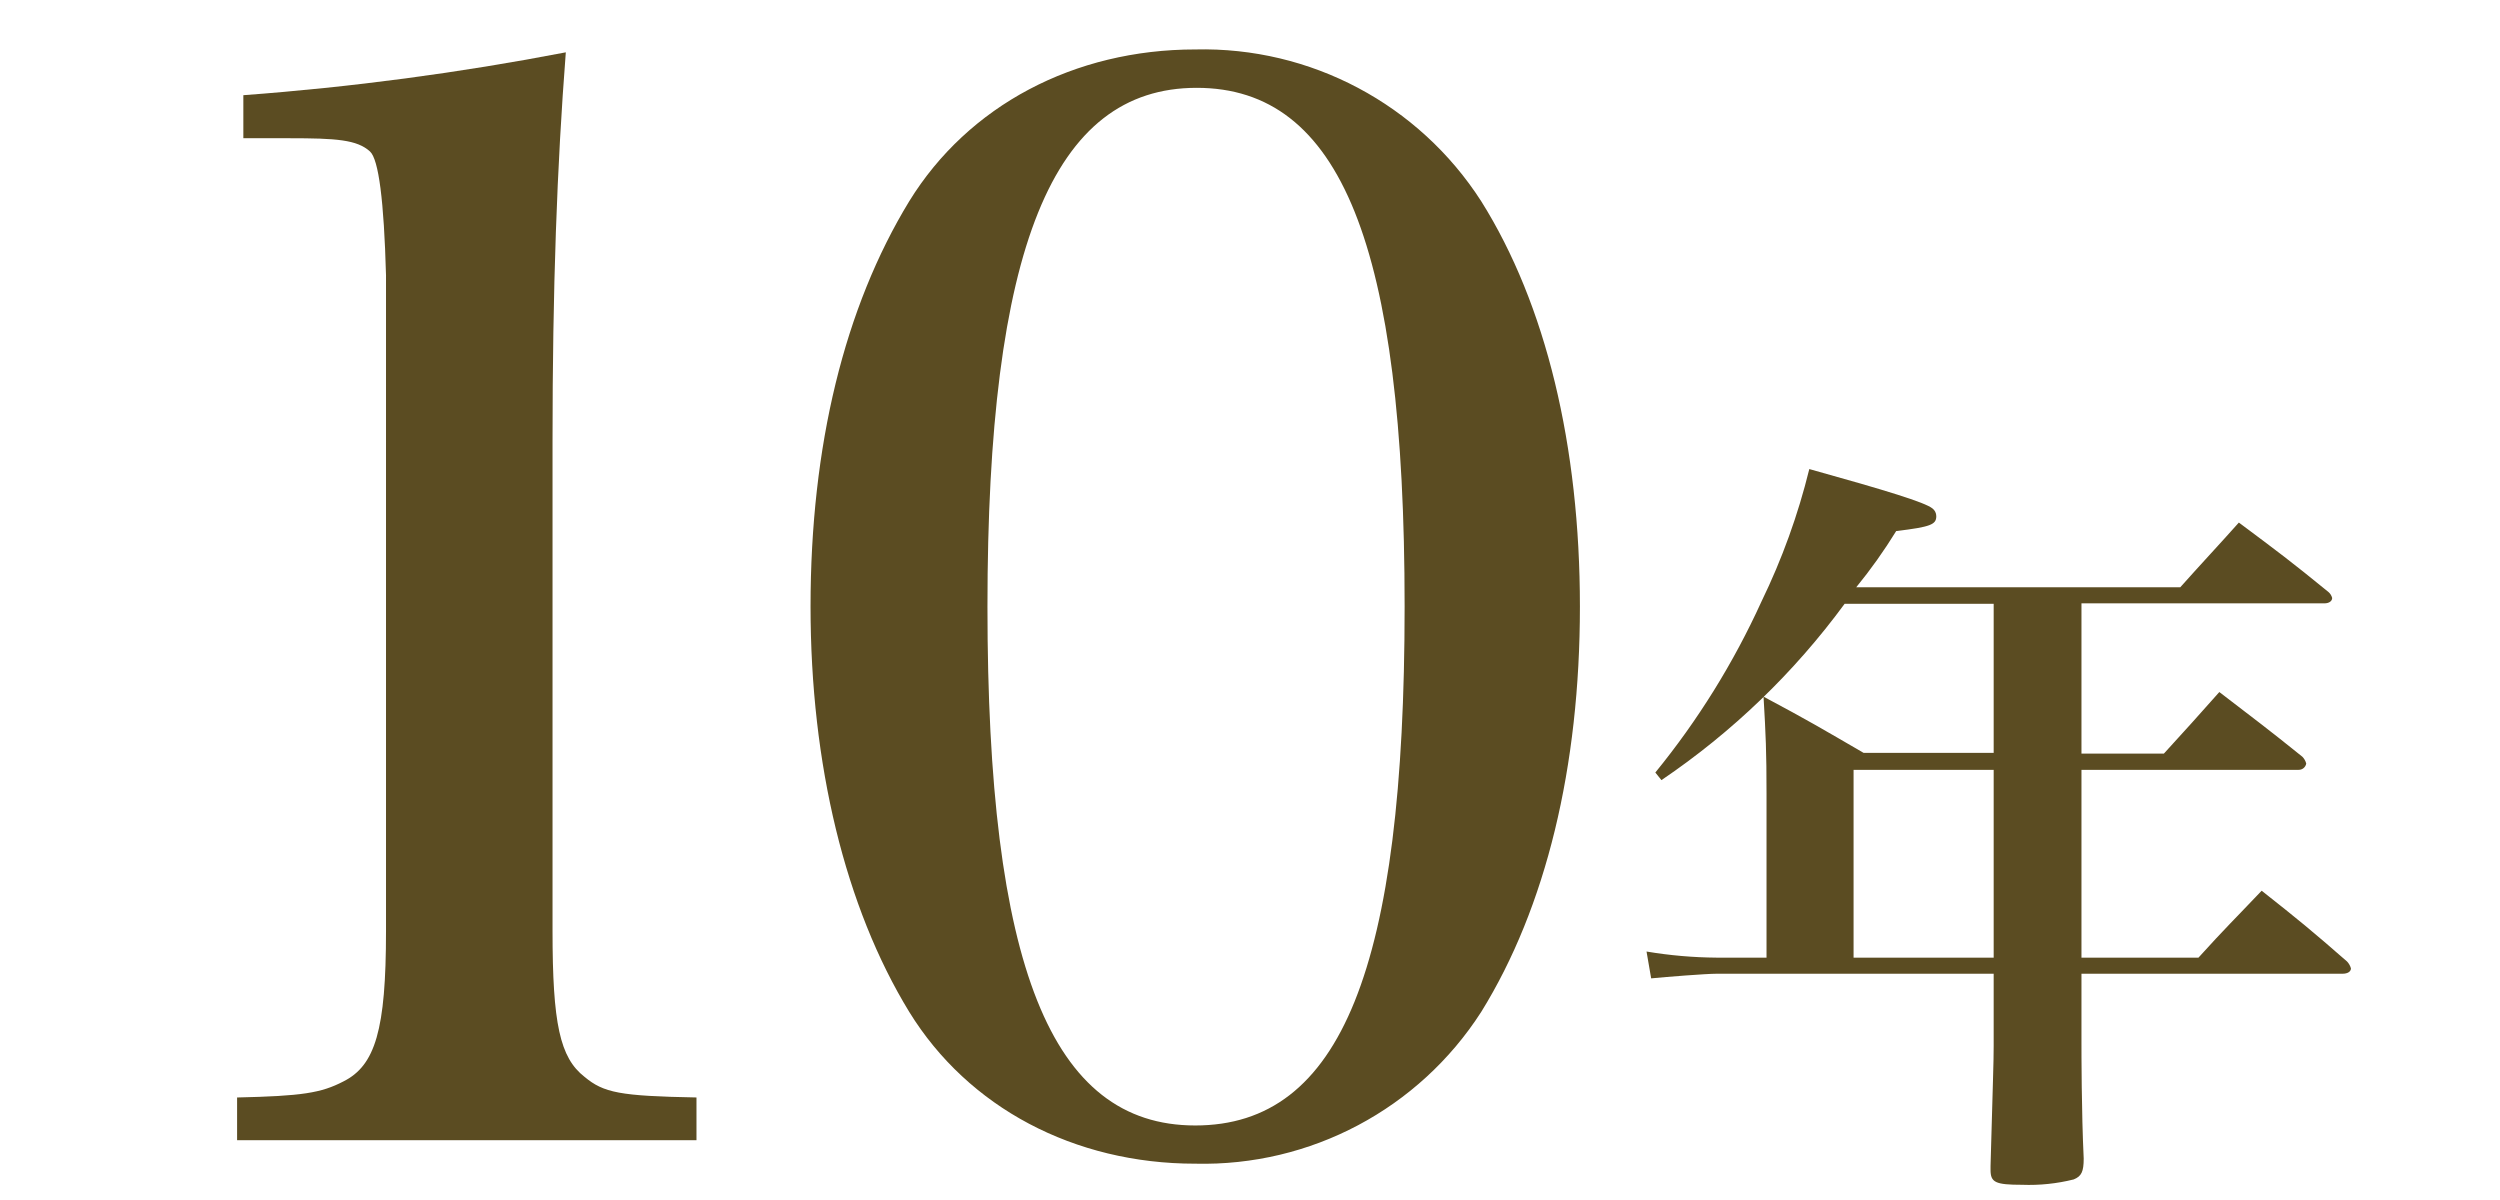
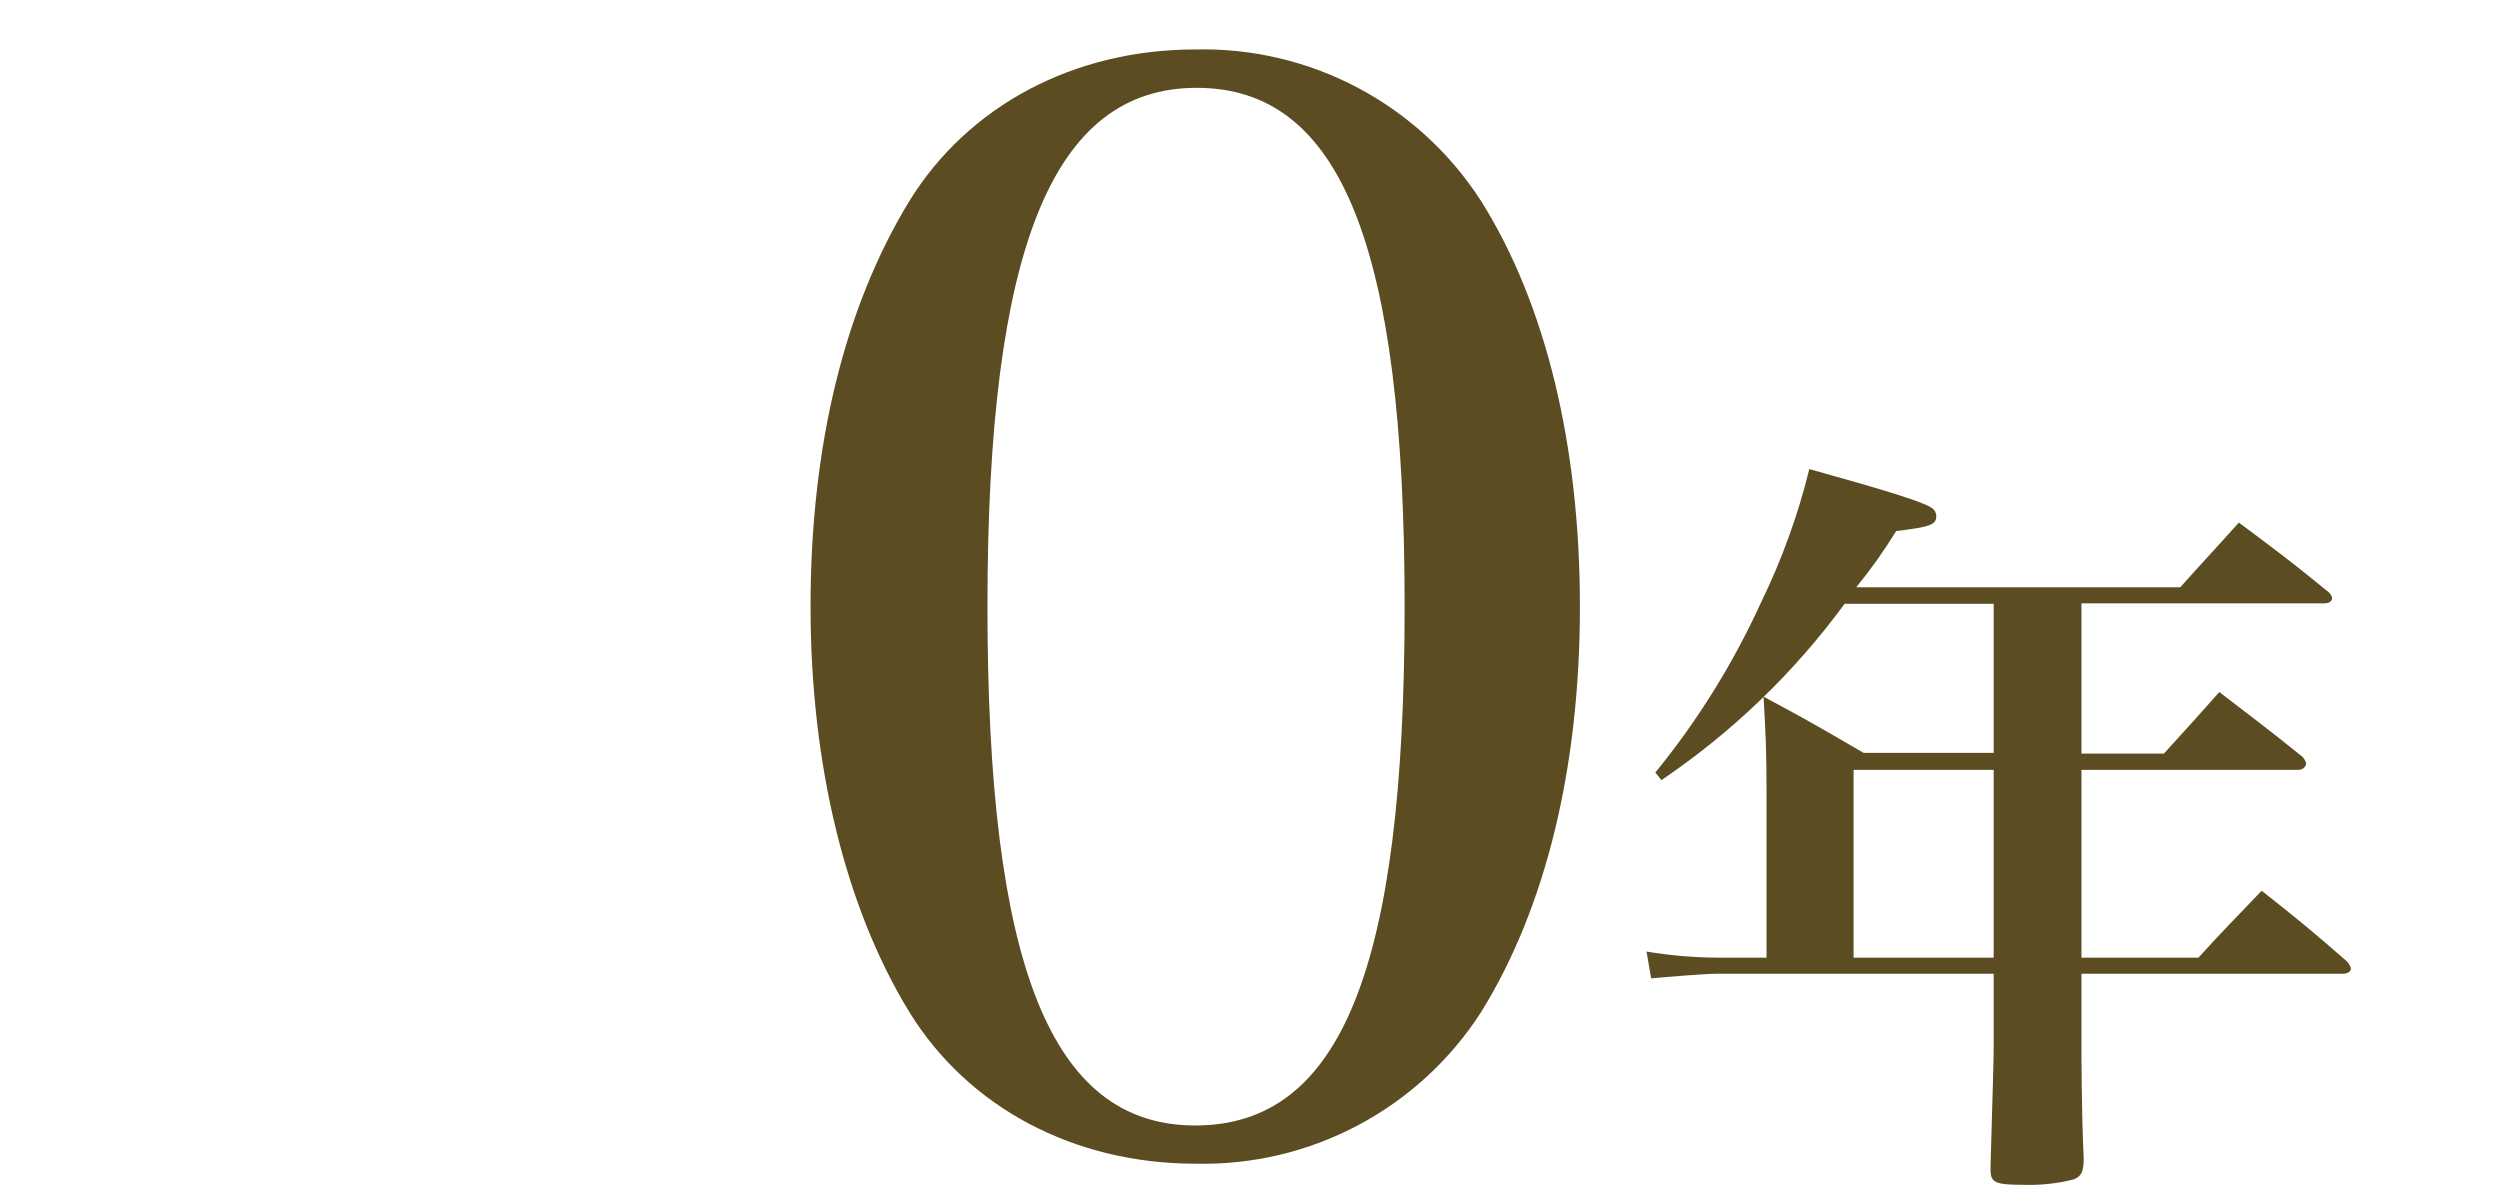
<svg xmlns="http://www.w3.org/2000/svg" id="_レイヤー_1" width="59.171mm" height="28.395mm" version="1.1" viewBox="0 0 167.729 80.49">
  <defs>
    <style>
      .st0 {
        fill: #5b4c22;
      }
    </style>
  </defs>
  <path class="st0" d="M139.649,50.56h5.53c1.6-1.75,2.11-2.32,3.72-4.13,2.42,1.86,3.2,2.43,5.57,4.34.126.127.216.286.26.46-.044.246-.26.424-.51.42h-14.57v12.6h7.85c1.81-2,2.38-2.53,4.24-4.49,2.53,2,3.3,2.63,5.73,4.75.123.13.212.288.26.46,0,.21-.21.36-.57.36h-17.51v4.55c0,.77,0,4.7.15,7.85,0,.88-.15,1.19-.67,1.4-1.131.283-2.295.404-3.46.36-1.8,0-2.12-.16-2.12-1v-.26c.16-5.89.21-6.87.21-8.06v-4.84h-18.59c-.73,0-3.36.21-4.39.31l-.31-1.8c1.553.261,3.125.398,4.7.41h3.35v-11c0-2.84-.05-3.93-.2-6.51,3,1.6,3.87,2.12,6.71,3.77h8.73v-10h-10c-3.389,4.618-7.546,8.62-12.29,11.83l-.41-.51c2.856-3.502,5.249-7.357,7.12-11.47,1.381-2.841,2.457-5.821,3.21-8.89,5.21,1.45,7.74,2.23,8.26,2.64.164.123.26.315.26.52,0,.56-.36.72-2.69,1-.809,1.314-1.704,2.574-2.68,3.77h21.74c1.29-1.45,2.64-2.89,3.93-4.34,2.68,2,3.46,2.58,6,4.65.128.106.219.249.26.41,0,.21-.21.36-.52.36h-16.3v10.08h0ZM124.359,51.65v12.6h9.4v-12.6h-9.4Z" />
-   <path class="st0" d="M15.907,73.632c4.357-.097,5.634-.3,7.126-1.073,2.146-1.073,2.865-3.456,2.865-10.088V18.471q-.204-7.512-1.073-8.306c-.869-.794-2.264-.891-5.43-.891h-3.069v-2.887c7.261-.538,14.485-1.499,21.635-2.876-.59,7.62-.891,15.829-.891,26.11v32.828c0,6.235.494,8.51,2.146,9.798,1.288,1.073,2.372,1.288,7.512,1.384v2.865H15.907v-2.865Z" />
  <path class="st0" d="M61.002,13.502c3.96-6.428,11.075-10.184,19.188-10.184,7.735-.186,15.007,3.674,19.188,10.184,4.346,6.922,6.621,16.42,6.621,27.194s-2.275,20.176-6.621,27.194c-4.181,6.51-11.453,10.37-19.188,10.184-8.113,0-15.228-3.756-19.188-10.184-4.293-7.019-6.621-16.613-6.621-27.194,0-10.775,2.275-20.068,6.621-27.194ZM80.19,75.51c9.787,0,14.048-10.581,14.048-34.814s-4.293-34.803-13.951-34.803-14.037,10.732-14.037,34.803,4.25,34.814,13.94,34.814Z" />
</svg>